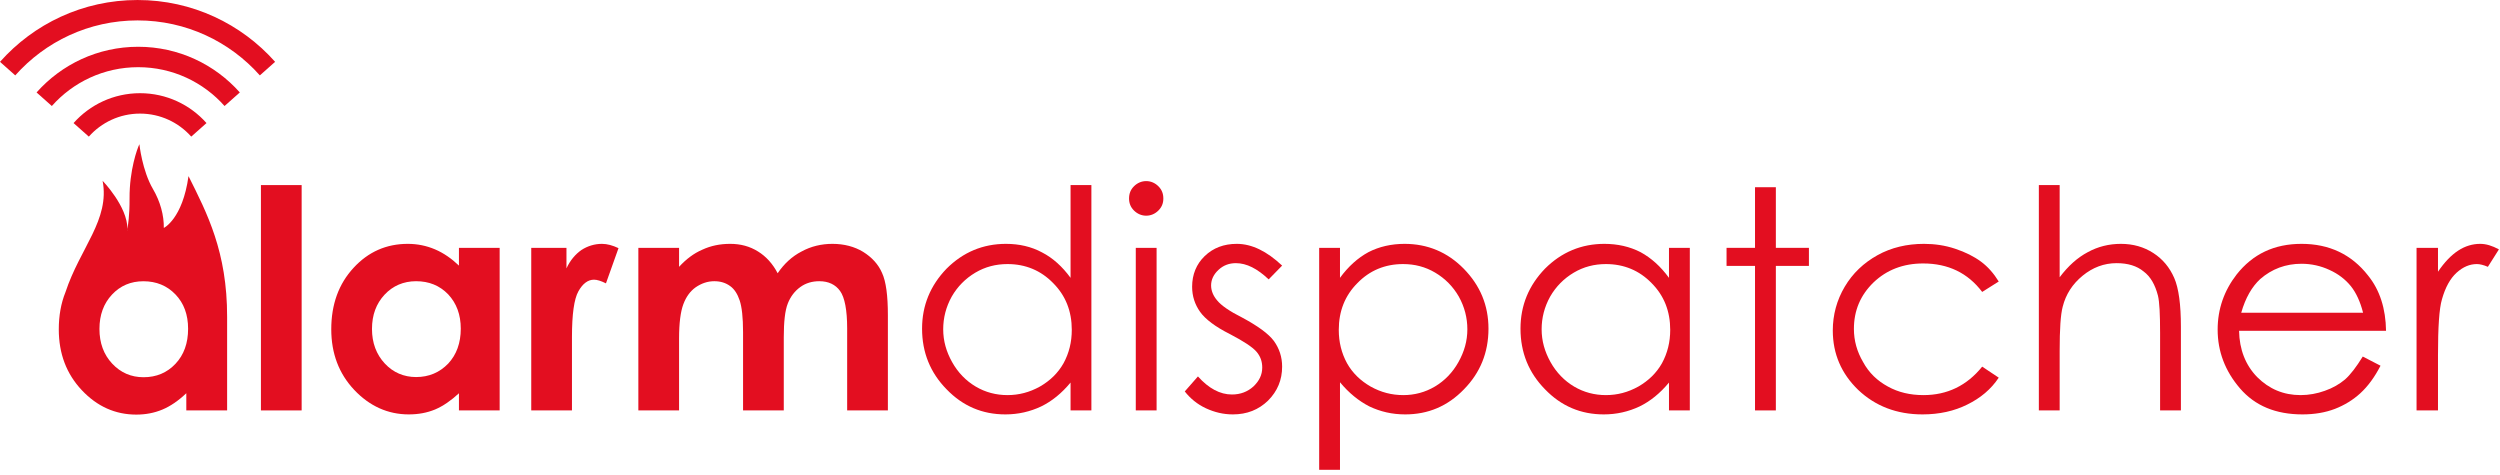
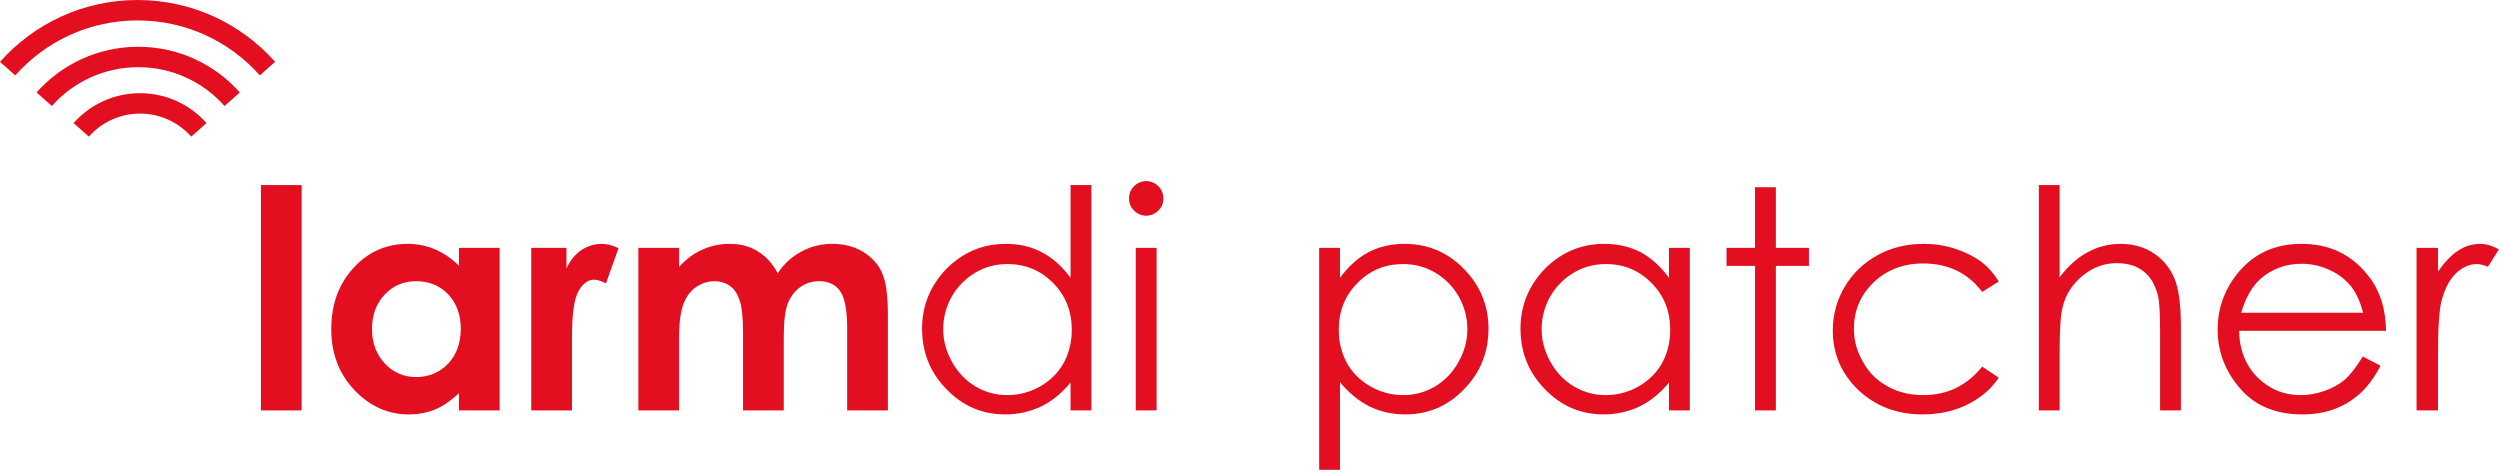
<svg xmlns="http://www.w3.org/2000/svg" width="100%" height="100%" viewBox="0 0 2194 417" xml:space="preserve" style="fill-rule:evenodd;clip-rule:evenodd;stroke-linejoin:round;stroke-miterlimit:2;">
  <g id="use68" transform="matrix(1,0,0,1,214.754,360.181)">
    <rect x="14.234" y="-197.75" width="35.734" height="197.75" style="fill:rgb(227,14,32);" />
  </g>
  <g id="use72" transform="matrix(1,0,0,1,279.172,360.181)">
    <path d="M123.594,-127.094C117.141,-133.266 110.156,-138.109 102.641,-141.328C95.109,-144.547 87.063,-146.172 78.719,-146.172C59.922,-146.172 44.063,-139.188 31.172,-125.203C18,-110.969 11.547,-92.969 11.547,-71.203C11.547,-49.969 18.266,-32.25 31.703,-18C45.141,-3.766 61.266,3.5 79.531,3.5C87.859,3.5 95.391,2.156 102.641,-0.813C109.625,-3.766 116.609,-8.594 123.594,-15.047L123.594,0L159.328,0L159.328,-142.672L123.594,-142.672L123.594,-127.094ZM114.188,-101.828C121.453,-94.047 125.203,-84.094 125.203,-71.734C125.203,-59.109 121.453,-48.906 114.188,-41.109C106.672,-33.313 97.266,-29.281 85.984,-29.281C75.234,-29.281 65.828,-33.313 58.578,-41.109C51.047,-49.172 47.281,-59.375 47.281,-71.469C47.281,-83.828 51.047,-93.766 58.313,-101.563C65.563,-109.359 74.969,-113.391 85.984,-113.391C97.266,-113.391 106.672,-109.625 114.188,-101.828Z" style="fill:rgb(227,14,32);fill-rule:nonzero;" />
  </g>
  <g id="use76" transform="matrix(1,0,0,1,456.55,360.181)">
    <path d="M9.672,0L45.406,0L45.406,-64.484C45.406,-84.375 47.281,-97.797 51.047,-104.516C54.813,-111.234 59.375,-114.734 64.75,-114.734C67.438,-114.734 70.938,-113.656 75.234,-111.5L86.25,-142.406C81.141,-144.828 76.313,-146.172 71.734,-146.172C65.297,-146.172 59.109,-144.281 53.734,-140.797C48.359,-137.031 43.797,-131.656 40.578,-124.672L40.578,-142.672L9.672,-142.672L9.672,0Z" style="fill:rgb(227,14,32);fill-rule:nonzero;" />
  </g>
  <g id="use80" transform="matrix(1,0,0,1,542.483,360.181)">
    <path d="M17.734,0L53.469,0L53.469,-63.141C53.469,-76.844 54.813,-86.781 57.234,-93.234C59.656,-99.688 63.141,-104.516 67.984,-108.016C73.078,-111.5 78.453,-113.391 84.375,-113.391C89.734,-113.391 94.313,-112.047 98.344,-109.094C102.094,-106.406 104.781,-102.094 106.672,-96.453C108.547,-90.813 109.625,-81.688 109.625,-68.781L109.625,0L145.359,0L145.359,-64.219C145.359,-77.656 146.438,-87.594 148.859,-93.766C151.266,-99.953 155.031,-104.781 159.875,-108.281C164.703,-111.781 170.344,-113.391 176.531,-113.391C184.594,-113.391 190.766,-110.438 194.797,-104.781C198.828,-99.141 200.984,-88.125 200.984,-72.016L200.984,0L236.719,0L236.719,-83.563C236.719,-100.75 235.094,-113.125 231.609,-120.641C228.391,-128.156 222.734,-134.344 214.953,-139.188C207.422,-143.75 198.297,-146.172 188.078,-146.172C178.406,-146.172 169.266,-144.016 160.938,-139.453C152.609,-135.156 145.625,-128.703 139.984,-120.375C135.688,-128.703 129.781,-135.156 122.797,-139.453C115.531,-144.016 107.469,-146.172 98.344,-146.172C89.469,-146.172 81.406,-144.547 73.891,-141.063C66.359,-137.844 59.656,-132.734 53.469,-126.016L53.469,-142.672L17.734,-142.672L17.734,0Z" style="fill:rgb(227,14,32);fill-rule:nonzero;" />
  </g>
  <g id="g92">
    <g id="use84" transform="matrix(1,0,0,1,794.974,360.181)">
      <path d="M144.547,-197.75L144.547,-116.344C137.297,-126.281 128.969,-133.813 119.563,-138.641C110.156,-143.75 99.422,-146.172 87.859,-146.172C67.703,-146.172 50.25,-138.906 35.734,-124.406C21.5,-109.625 14.234,-92.156 14.234,-71.734C14.234,-50.781 21.5,-33.047 35.734,-18.547C49.969,-3.766 67.172,3.5 87.328,3.5C98.609,3.5 109.094,1.078 118.766,-3.5C128.156,-8.063 136.766,-15.047 144.547,-24.453L144.547,0L162.828,0L162.828,-197.75L144.547,-197.75ZM129.234,-111.781C140.25,-100.75 145.625,-87.063 145.625,-70.672C145.625,-59.922 143.203,-50.25 138.375,-41.375C133.531,-32.781 126.547,-26.063 117.688,-20.953C108.547,-15.859 99.141,-13.438 89.203,-13.438C79.266,-13.438 69.859,-15.859 61.266,-20.953C52.656,-26.063 45.672,-33.313 40.578,-42.453C35.469,-51.594 32.781,-60.984 32.781,-71.203C32.781,-81.141 35.203,-90.813 40.297,-99.953C45.406,-108.813 52.391,-115.797 60.984,-120.906C69.594,-126.016 79,-128.438 89.203,-128.438C105.063,-128.438 118.484,-122.797 129.234,-111.781Z" style="fill:rgb(227,14,32);fill-rule:nonzero;" />
    </g>
    <g id="use86" transform="matrix(1,0,0,1,979.027,360.181)">
      <path d="M16.125,-196.672C13.172,-193.719 11.828,-190.234 11.828,-185.938C11.828,-181.906 13.172,-178.406 16.125,-175.453C19.078,-172.5 22.844,-170.891 26.875,-170.891C30.906,-170.891 34.656,-172.5 37.609,-175.453C40.578,-178.406 41.922,-181.906 41.922,-185.938C41.922,-190.234 40.578,-193.719 37.609,-196.672C34.656,-199.641 30.906,-201.25 26.875,-201.25C22.844,-201.25 19.078,-199.641 16.125,-196.672ZM17.734,0L36,0L36,-142.672L17.734,-142.672L17.734,0Z" style="fill:rgb(227,14,32);fill-rule:nonzero;" />
    </g>
    <g id="use88" transform="matrix(1,0,0,1,1032.77,360.181)">
-       <path d="M52.656,-146.172C41.375,-146.172 31.969,-142.672 24.453,-135.422C17.203,-128.438 13.438,-119.297 13.438,-108.547C13.438,-100.219 15.859,-92.969 20.422,-86.516C24.984,-80.063 33.859,-73.359 46.75,-66.906C58.578,-60.719 66.359,-55.625 69.859,-51.594C73.359,-47.563 74.969,-42.984 74.969,-37.609C74.969,-31.172 72.281,-25.797 67.172,-20.953C62.063,-16.391 55.891,-13.969 48.359,-13.969C37.891,-13.969 27.938,-19.344 18.547,-29.828L6.984,-16.656C11.828,-10.484 18,-5.375 25.531,-1.875C33.047,1.609 40.844,3.5 49.172,3.5C61.531,3.5 71.734,-0.531 80.063,-8.594C88.391,-16.922 92.422,-26.875 92.422,-38.422C92.422,-46.75 90.016,-54.281 85.172,-60.984C80.344,-67.438 70.938,-74.156 57.5,-81.406C46.219,-87.063 38.953,-92.156 35.469,-96.453C31.969,-100.484 30.094,-105.063 30.094,-109.625C30.094,-114.734 32.25,-119.297 36.547,-123.328C40.844,-127.359 45.953,-129.234 51.859,-129.234C61.266,-129.234 70.672,-124.406 80.609,-115L92.422,-127.094C79,-139.719 65.828,-146.172 52.656,-146.172Z" style="fill:rgb(227,14,32);fill-rule:nonzero;" />
-     </g>
+       </g>
    <g id="use90" transform="matrix(1,0,0,1,1137.02,360.181)">
      <path d="M20.688,52.125L38.953,52.125L38.953,-24.719C46.75,-15.313 55.344,-8.328 64.75,-3.5C74.422,1.078 84.641,3.5 96.188,3.5C116.344,3.5 133.531,-3.766 147.781,-18.547C162.016,-33.047 169.266,-50.781 169.266,-71.734C169.266,-92.156 162.016,-109.625 147.516,-124.406C133.266,-138.906 115.797,-146.172 95.656,-146.172C84.094,-146.172 73.359,-143.75 63.953,-138.906C54.547,-133.813 46.219,-126.281 38.953,-116.344L38.953,-142.672L20.688,-142.672L20.688,52.125ZM122.516,-120.906C131.125,-115.797 138.109,-108.813 143.203,-99.953C148.313,-90.813 150.734,-81.141 150.734,-71.203C150.734,-60.984 148.047,-51.594 142.938,-42.453C137.844,-33.313 130.844,-26.063 122.25,-20.953C113.656,-15.859 104.25,-13.438 94.578,-13.438C84.375,-13.438 74.969,-15.859 65.828,-20.953C56.969,-26.063 49.969,-32.781 45.141,-41.375C40.297,-50.25 37.891,-59.922 37.891,-70.672C37.891,-87.063 43.266,-100.75 54.281,-111.781C65.016,-122.797 78.453,-128.438 94.313,-128.438C104.516,-128.438 113.922,-126.016 122.516,-120.906Z" style="fill:rgb(227,14,32);fill-rule:nonzero;" />
    </g>
  </g>
  <g id="g104">
    <g id="use94" transform="matrix(1,0,0,1,1320.42,360.181)">
      <path d="M144.281,-142.672L144.281,-116.344C137.031,-126.281 128.703,-133.813 119.297,-138.906C109.891,-143.75 99.141,-146.172 87.594,-146.172C67.438,-146.172 49.969,-138.906 35.469,-124.406C21.219,-109.625 13.969,-92.156 13.969,-71.734C13.969,-50.781 21.219,-33.047 35.469,-18.547C49.703,-3.766 66.906,3.5 87.063,3.5C98.344,3.5 108.813,1.078 118.484,-3.5C127.891,-8.063 136.5,-15.047 144.281,-24.453L144.281,0L162.563,0L162.563,-142.672L144.281,-142.672ZM128.969,-111.781C139.984,-100.75 145.359,-87.063 145.359,-70.672C145.359,-59.922 142.938,-50.25 138.109,-41.375C133.266,-32.781 126.281,-26.063 117.422,-20.953C108.281,-15.859 98.875,-13.438 88.938,-13.438C79,-13.438 69.594,-15.859 60.984,-20.953C52.391,-26.063 45.406,-33.313 40.297,-42.453C35.203,-51.594 32.516,-60.984 32.516,-71.203C32.516,-81.141 34.922,-90.813 40.031,-99.953C45.141,-108.813 52.125,-115.797 60.719,-120.906C69.328,-126.016 78.719,-128.438 88.938,-128.438C104.781,-128.438 118.219,-122.797 128.969,-111.781Z" style="fill:rgb(227,14,32);fill-rule:nonzero;" />
    </g>
    <g id="use96" transform="matrix(1,0,0,1,1503.94,360.181)">
      <path d="M36.266,-142.672L11.281,-142.672L11.281,-126.828L36.266,-126.828L36.266,0L54.547,0L54.547,-126.828L83.563,-126.828L83.563,-142.672L54.547,-142.672L54.547,-195.875L36.266,-195.875L36.266,-142.672Z" style="fill:rgb(227,14,32);fill-rule:nonzero;" />
    </g>
    <g id="use98" transform="matrix(1,0,0,1,1595.02,360.181)">
      <path d="M143.484,-130.578C137.297,-135.156 129.781,-138.906 120.906,-141.859C112.047,-144.828 102.906,-146.172 93.5,-146.172C78.453,-146.172 64.75,-142.938 52.656,-136.219C40.578,-129.5 30.906,-120.375 23.906,-108.547C16.922,-96.734 13.438,-83.828 13.438,-70.125C13.438,-49.703 20.953,-32.25 35.734,-18C50.781,-3.766 69.594,3.5 92.156,3.5C106.938,3.5 120.109,0.531 131.391,-5.109C142.938,-10.75 152.344,-18.547 159.063,-28.75L144.547,-38.422C131.125,-21.766 113.922,-13.438 92.969,-13.438C81.406,-13.438 70.938,-15.859 61.797,-20.953C52.391,-26.063 45.141,-33.047 40.031,-42.453C34.656,-51.594 31.969,-61.266 31.969,-71.469C31.969,-87.594 37.609,-101.031 49.172,-112.313C60.719,-123.328 75.234,-128.969 92.703,-128.969C114.734,-128.969 131.922,-120.641 144.547,-103.984L159.063,-113.125C154.766,-120.109 149.656,-126.016 143.484,-130.578Z" style="fill:rgb(227,14,32);fill-rule:nonzero;" />
    </g>
    <g id="use100" transform="matrix(1,0,0,1,1768.87,360.181)">
      <path d="M20.422,0L38.688,0L38.688,-52.125C38.688,-71.203 39.5,-84.094 41.375,-91.078C44.063,-101.828 49.969,-110.969 58.844,-118.219C67.703,-125.484 77.656,-129.234 88.672,-129.234C98.609,-129.234 106.406,-126.828 112.313,-121.984C118.484,-117.422 122.516,-110.156 124.938,-100.75C126.281,-95.391 126.828,-84.375 126.828,-67.984L126.828,0L145.094,0L145.094,-73.359C145.094,-92.703 143.203,-107.203 139.188,-116.344C135.156,-125.484 129.234,-132.734 120.906,-138.109C112.578,-143.484 103.172,-146.172 92.422,-146.172C81.953,-146.172 72.281,-143.75 63.406,-138.906C54.281,-134.078 46.219,-126.828 38.688,-116.875L38.688,-197.75L20.422,-197.75L20.422,0Z" style="fill:rgb(227,14,32);fill-rule:nonzero;" />
    </g>
    <g id="use102" transform="matrix(1,0,0,1,1932.77,360.181)">
      <path d="M125.203,-27.141C120.375,-23.109 114.453,-19.609 107.469,-17.203C100.75,-14.781 93.5,-13.438 86.25,-13.438C71.203,-13.438 58.578,-18.813 48.094,-29.281C37.891,-39.766 32.516,-53.469 32.25,-69.859L161.219,-69.859C160.938,-89.203 155.844,-105.594 145.359,-118.484C130.844,-137.031 111.234,-146.172 87.063,-146.172C63.141,-146.172 44.328,-137.297 30.094,-119.297C19.078,-105.063 13.438,-88.938 13.438,-70.938C13.438,-51.859 19.891,-34.656 33.047,-19.344C46.219,-4.031 64.484,3.5 87.859,3.5C98.344,3.5 108.016,1.875 116.344,-1.344C124.672,-4.563 132.188,-9.141 138.641,-15.047C145.359,-21.219 151.266,-29.281 156.375,-39.234L140.797,-47.281C135.156,-38.156 130.047,-31.438 125.203,-27.141ZM34.125,-85.719C37.891,-98.875 43.531,-108.547 50.781,-115.266C60.984,-124.141 73.078,-128.703 87.063,-128.703C95.656,-128.703 103.984,-126.828 111.5,-123.328C119.297,-119.828 125.484,-115 130.313,-109.094C134.875,-103.438 138.641,-95.391 141.063,-85.719L34.125,-85.719Z" style="fill:rgb(227,14,32);fill-rule:nonzero;" />
    </g>
  </g>
  <g id="use106" transform="matrix(1,0,0,1,2107.33,360.181)">
    <path d="M13.438,0L32.25,0L32.25,-48.359C32.25,-73.078 33.313,-89.469 35.734,-97.531C38.688,-108.016 42.984,-115.797 48.625,-120.906C54.281,-126.016 60.188,-128.438 66.359,-128.438C69.047,-128.438 72.281,-127.625 76.031,-126.016L85.719,-141.328C79.797,-144.547 74.422,-146.172 69.328,-146.172C62.609,-146.172 56.156,-144.281 49.969,-140.25C43.797,-136.219 37.891,-130.047 32.25,-121.719L32.25,-142.672L13.438,-142.672L13.438,0Z" style="fill:rgb(227,14,32);fill-rule:nonzero;" />
  </g>
-   <path id="path112" d="M111.818,200.981C112.289,197.7 113.786,189.536 113.699,173.984C113.559,149.332 120.461,130.313 122.332,126.566C122.332,126.566 124.758,149.719 134.258,165.914C140.617,176.762 143.961,188.941 143.766,200.031C143.766,200.031 160.207,192.25 165.434,154.559C181.781,187.254 199.395,220.975 199.318,278.079L199.32,278.082L199.32,360.18L163.504,360.18L163.504,345.09C156.512,351.738 149.5,356.527 142.469,359.457C135.438,362.387 127.813,363.852 119.598,363.852C101.168,363.852 85.227,356.703 71.773,342.402C58.316,328.102 51.59,310.324 51.59,289.07C51.59,277.008 53.54,266.141 57.439,256.463C70.321,217.41 96.546,192.879 90.047,158.664C90.047,158.664 111.952,181.219 111.818,200.981C111.673,201.989 111.625,202.536 111.75,202.695C111.792,202.127 111.815,201.556 111.818,200.981ZM125.852,246.824C114.781,246.824 105.582,250.742 98.262,258.566C90.938,266.395 87.277,276.434 87.277,288.676C87.277,301.008 91.004,311.16 98.453,319.113C105.91,327.074 115.082,331.055 125.98,331.055C137.227,331.055 146.555,327.141 153.961,319.316C161.371,311.488 165.074,301.227 165.074,288.547C165.074,276.125 161.371,266.066 153.961,258.371C146.555,250.68 137.18,246.824 125.852,246.824Z" style="fill:rgb(227,14,32);fill-rule:nonzero;" />
  <path d="M45.484,93.029C64.044,72.133 91.124,58.959 121.277,58.959C151.431,58.959 178.51,72.133 197.071,93.029L210.461,81.135C188.622,56.547 156.757,41.049 121.277,41.049C85.798,41.049 53.932,56.547 32.094,81.135L45.484,93.029Z" style="fill:rgb(227,14,32);" />
  <path d="M13.39,66.162C39.677,36.566 78.019,17.916 120.719,17.916C163.415,17.916 201.76,36.566 228.047,66.162L241.437,54.268C211.872,20.98 168.741,0.006 120.719,0.006C72.691,0.006 29.565,20.98 -0,54.268L13.39,66.162Z" style="fill:rgb(227,14,32);" />
  <path d="M77.953,119.896C88.958,107.508 105.012,99.697 122.891,99.697C140.771,99.697 156.827,107.508 167.832,119.896L181.222,108.002C166.939,91.922 146.097,81.787 122.891,81.787C99.684,81.787 78.846,91.922 64.563,108.002L77.953,119.896Z" style="fill:rgb(227,14,32);" />
</svg>